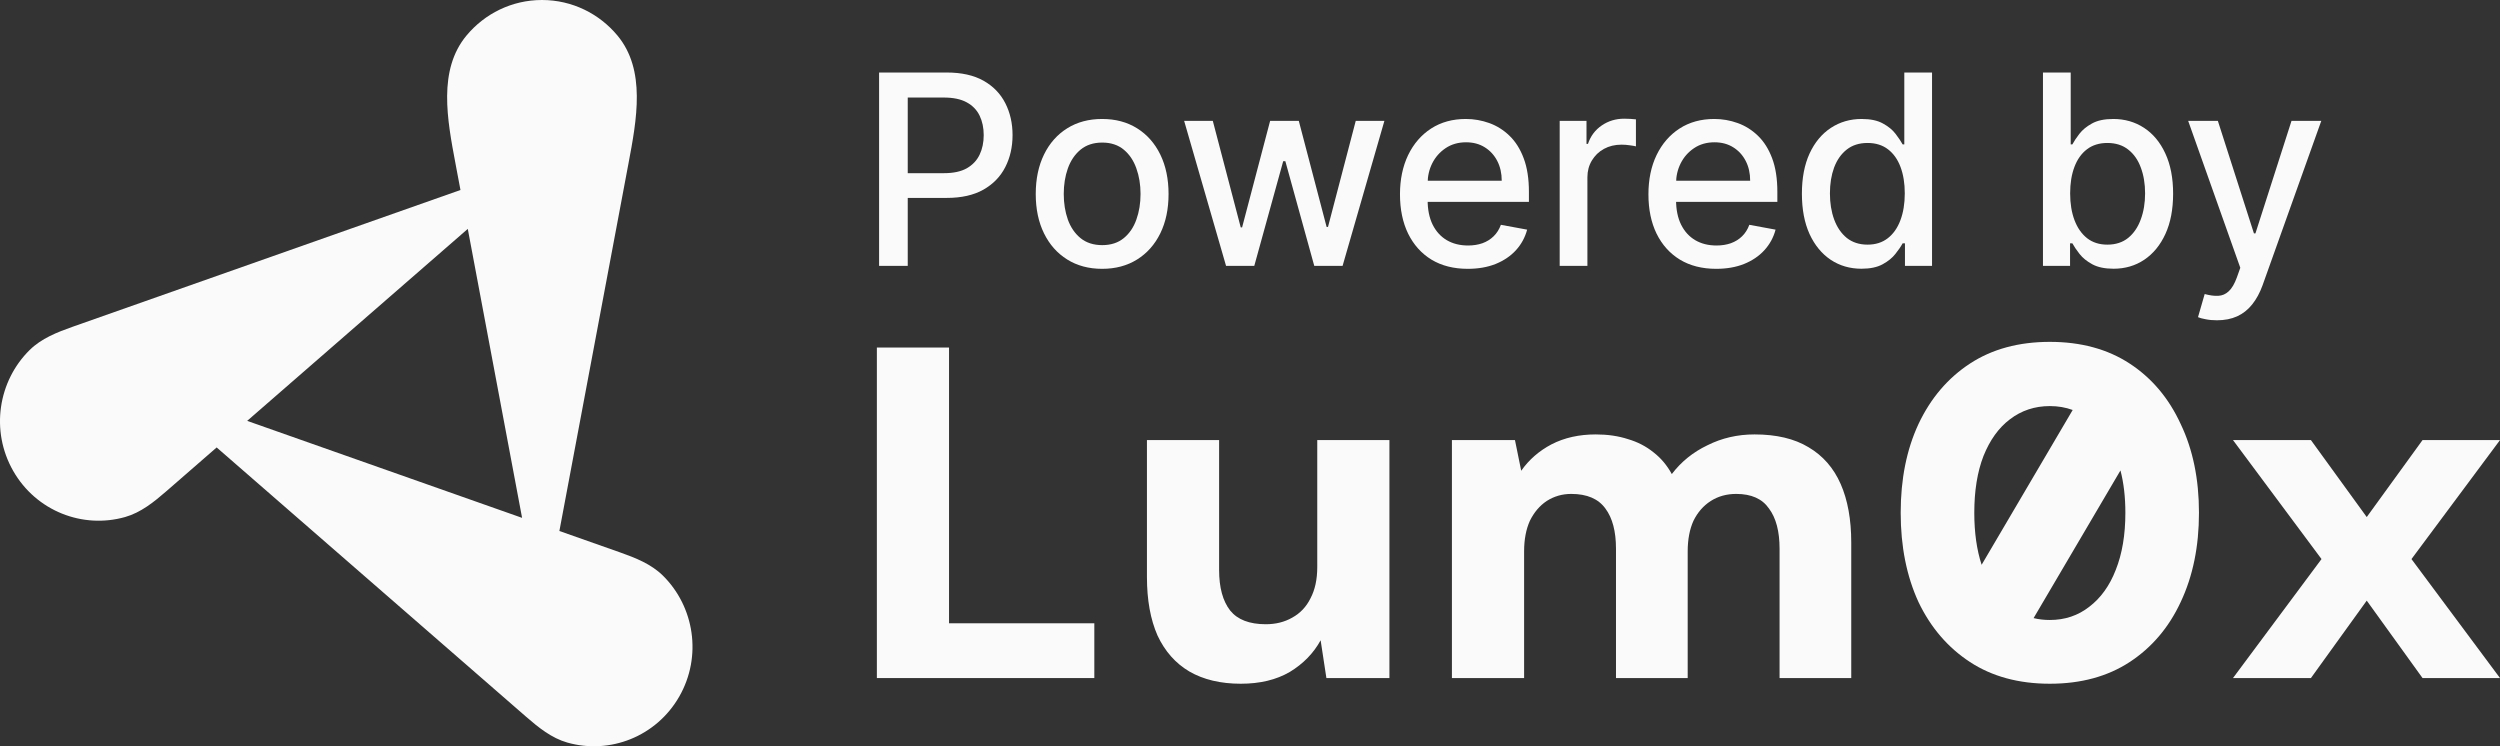
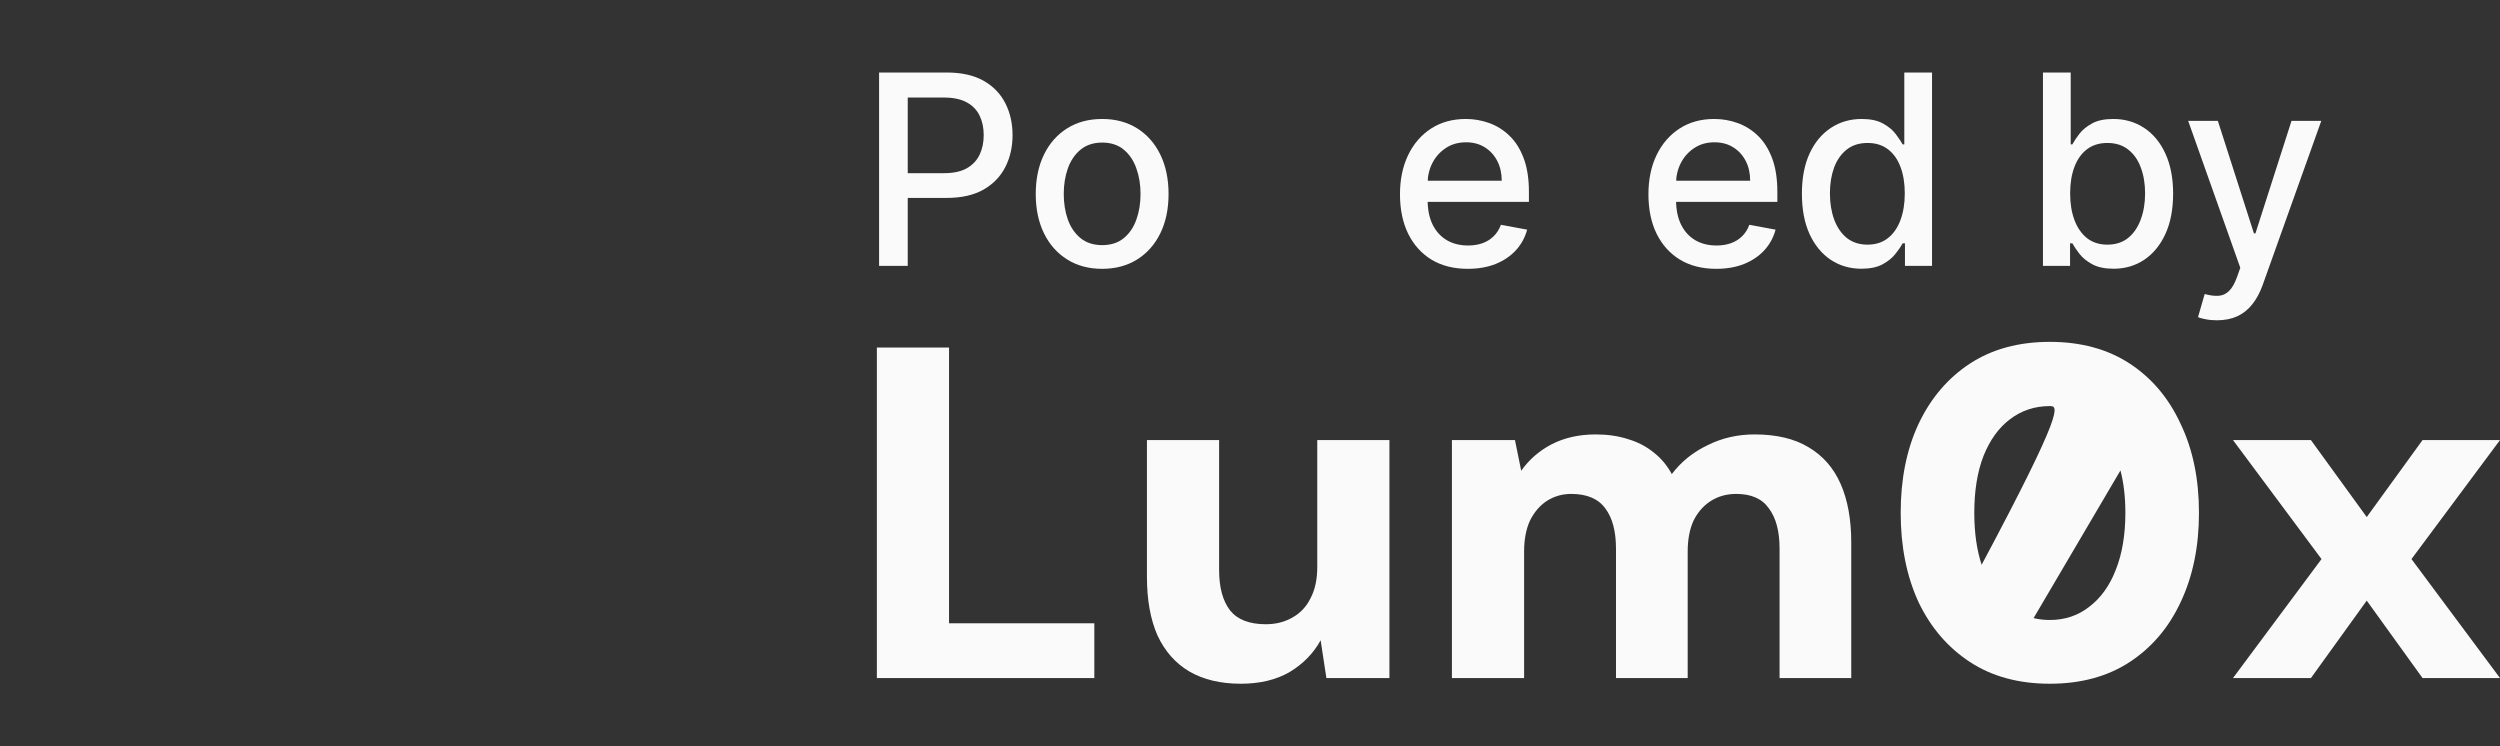
<svg xmlns="http://www.w3.org/2000/svg" width="134" height="40" viewBox="0 0 134 40" fill="none">
  <rect x="0" y="0" width="134" height="40" fill="#333333" stroke="none" />
-   <path fill-rule="evenodd" clip-rule="evenodd" d="M29.05 0C30.671 0 32.121 0.737 33.09 1.898C34.633 3.747 34.132 6.402 33.682 8.786L33.642 8.997L29.983 28.461L33.226 29.605C34.058 29.899 34.9 30.23 35.531 30.852C37.215 32.515 37.642 35.177 36.41 37.332C35.178 39.487 32.682 40.446 30.414 39.803C29.565 39.563 28.86 38.992 28.192 38.411L11.613 23.983L8.926 26.321C8.258 26.902 7.553 27.473 6.704 27.713C4.436 28.356 1.94 27.398 0.708 25.242C-0.524 23.087 -0.097 20.425 1.588 18.762C2.218 18.14 3.06 17.809 3.892 17.515L24.681 10.184L24.457 8.997L24.418 8.786C23.968 6.402 23.467 3.747 25.01 1.898C25.979 0.737 27.429 0 29.05 0ZM13.248 22.559L27.984 27.757L25.073 12.269L13.248 22.559Z" fill="#FAFAFA" />
-   <path fill-rule="evenodd" clip-rule="evenodd" d="M109.871 36.648C108.203 36.648 106.776 36.26 105.59 35.484C104.404 34.707 103.484 33.636 102.831 32.269C102.195 30.886 101.877 29.291 101.877 27.486C101.877 25.68 102.195 24.094 102.831 22.728C103.484 21.344 104.404 20.264 105.59 19.488C106.776 18.712 108.203 18.324 109.871 18.324C111.539 18.324 112.966 18.712 114.152 19.488C115.338 20.264 116.249 21.344 116.885 22.728C117.539 24.094 117.865 25.68 117.865 27.486C117.865 29.291 117.539 30.886 116.885 32.269C116.249 33.636 115.338 34.707 114.152 35.484C112.966 36.26 111.539 36.648 109.871 36.648ZM109.871 33.231C110.679 33.231 111.384 32.995 111.986 32.522C112.605 32.05 113.077 31.392 113.404 30.548C113.748 29.688 113.92 28.667 113.92 27.486C113.92 26.643 113.832 25.886 113.657 25.215L109 33.131C109.277 33.198 109.567 33.231 109.871 33.231ZM106.215 30.273L111.096 21.975C110.718 21.836 110.31 21.766 109.871 21.766C109.063 21.766 108.35 22.002 107.731 22.475C107.129 22.93 106.656 23.588 106.312 24.449C105.986 25.292 105.822 26.305 105.822 27.486C105.822 28.543 105.953 29.472 106.215 30.273Z" fill="#FAFAFA" />
+   <path fill-rule="evenodd" clip-rule="evenodd" d="M109.871 36.648C108.203 36.648 106.776 36.26 105.59 35.484C104.404 34.707 103.484 33.636 102.831 32.269C102.195 30.886 101.877 29.291 101.877 27.486C101.877 25.68 102.195 24.094 102.831 22.728C103.484 21.344 104.404 20.264 105.59 19.488C106.776 18.712 108.203 18.324 109.871 18.324C111.539 18.324 112.966 18.712 114.152 19.488C115.338 20.264 116.249 21.344 116.885 22.728C117.539 24.094 117.865 25.68 117.865 27.486C117.865 29.291 117.539 30.886 116.885 32.269C116.249 33.636 115.338 34.707 114.152 35.484C112.966 36.26 111.539 36.648 109.871 36.648ZM109.871 33.231C110.679 33.231 111.384 32.995 111.986 32.522C112.605 32.05 113.077 31.392 113.404 30.548C113.748 29.688 113.92 28.667 113.92 27.486C113.92 26.643 113.832 25.886 113.657 25.215L109 33.131C109.277 33.198 109.567 33.231 109.871 33.231ZM106.215 30.273C110.718 21.836 110.31 21.766 109.871 21.766C109.063 21.766 108.35 22.002 107.731 22.475C107.129 22.93 106.656 23.588 106.312 24.449C105.986 25.292 105.822 26.305 105.822 27.486C105.822 28.543 105.953 29.472 106.215 30.273Z" fill="#FAFAFA" />
  <path d="M47 18.628V36.344H58.656V33.408H50.868V18.628H47Z" fill="#FAFAFA" />
  <path d="M77.823 36.344V23.588H81.202L81.537 25.233C81.95 24.643 82.491 24.17 83.162 23.816C83.849 23.462 84.64 23.285 85.534 23.285C86.17 23.285 86.746 23.369 87.262 23.538C87.778 23.689 88.233 23.926 88.629 24.246C89.024 24.55 89.351 24.938 89.609 25.41C90.107 24.753 90.743 24.238 91.517 23.867C92.29 23.479 93.133 23.285 94.044 23.285C95.213 23.285 96.176 23.512 96.932 23.968C97.706 24.423 98.282 25.081 98.66 25.942C99.038 26.802 99.227 27.849 99.227 29.08V36.344H95.385V29.409C95.385 28.481 95.196 27.764 94.818 27.258C94.457 26.735 93.872 26.474 93.064 26.474C92.548 26.474 92.093 26.6 91.697 26.853C91.302 27.106 90.993 27.461 90.769 27.916C90.563 28.372 90.46 28.92 90.46 29.561V36.344H86.617V29.409C86.617 28.481 86.428 27.764 86.05 27.258C85.672 26.735 85.061 26.474 84.219 26.474C83.737 26.474 83.299 26.6 82.904 26.853C82.525 27.106 82.225 27.461 82.001 27.916C81.795 28.372 81.692 28.92 81.692 29.561V36.344H77.823Z" fill="#FAFAFA" />
  <path d="M66.505 36.648C65.422 36.648 64.502 36.428 63.746 35.99C63.006 35.551 62.439 34.91 62.044 34.066C61.665 33.206 61.476 32.16 61.476 30.928V23.588H65.344V30.548C65.344 31.493 65.542 32.219 65.938 32.725C66.333 33.214 66.969 33.459 67.846 33.459C68.379 33.459 68.852 33.341 69.264 33.105C69.694 32.868 70.021 32.522 70.244 32.067C70.485 31.611 70.605 31.055 70.605 30.396V23.588H74.473V36.344H71.095L70.786 34.319C70.407 35.011 69.857 35.576 69.135 36.015C68.413 36.437 67.536 36.648 66.505 36.648Z" fill="#FAFAFA" />
  <path d="M119.688 36.344L124.433 29.966L119.688 23.588H123.865L126.857 27.714L129.848 23.588H134L129.255 29.966L134 36.344H129.848L126.857 32.193L123.865 36.344H119.688Z" fill="#FAFAFA" />
  <path d="M47.119 14.252V3.887H50.748C51.54 3.887 52.196 4.034 52.717 4.327C53.237 4.621 53.626 5.022 53.885 5.532C54.143 6.038 54.273 6.608 54.273 7.242C54.273 7.88 54.142 8.454 53.88 8.963C53.621 9.469 53.23 9.871 52.707 10.168C52.186 10.461 51.532 10.608 50.743 10.608H48.247V9.282H50.604C51.104 9.282 51.51 9.194 51.822 9.019C52.133 8.84 52.362 8.597 52.508 8.29C52.654 7.983 52.727 7.634 52.727 7.242C52.727 6.851 52.654 6.504 52.508 6.2C52.362 5.896 52.132 5.658 51.817 5.486C51.505 5.314 51.094 5.228 50.584 5.228H48.655V14.252H47.119Z" fill="#FAFAFA" />
  <path d="M59.075 14.409C58.359 14.409 57.735 14.242 57.201 13.908C56.667 13.574 56.253 13.107 55.958 12.506C55.663 11.905 55.516 11.204 55.516 10.4C55.516 9.594 55.663 8.889 55.958 8.285C56.253 7.681 56.667 7.212 57.201 6.878C57.735 6.544 58.359 6.377 59.075 6.377C59.791 6.377 60.416 6.544 60.95 6.878C61.483 7.212 61.898 7.681 62.193 8.285C62.487 8.889 62.635 9.594 62.635 10.4C62.635 11.204 62.487 11.905 62.193 12.506C61.898 13.107 61.483 13.574 60.95 13.908C60.416 14.242 59.791 14.409 59.075 14.409ZM59.08 13.139C59.544 13.139 59.929 13.014 60.234 12.764C60.539 12.514 60.764 12.182 60.91 11.767C61.059 11.352 61.133 10.895 61.133 10.396C61.133 9.899 61.059 9.444 60.91 9.029C60.764 8.611 60.539 8.275 60.234 8.022C59.929 7.769 59.544 7.642 59.08 7.642C58.613 7.642 58.225 7.769 57.917 8.022C57.612 8.275 57.385 8.611 57.236 9.029C57.09 9.444 57.017 9.899 57.017 10.396C57.017 10.895 57.09 11.352 57.236 11.767C57.385 12.182 57.612 12.514 57.917 12.764C58.225 13.014 58.613 13.139 59.08 13.139Z" fill="#FAFAFA" />
-   <path d="M65.717 14.252L63.47 6.478H65.006L66.503 12.187H66.577L68.079 6.478H69.615L71.106 12.162H71.181L72.668 6.478H74.204L71.962 14.252H70.445L68.894 8.639H68.78L67.229 14.252H65.717Z" fill="#FAFAFA" />
  <path d="M78.673 14.409C77.921 14.409 77.273 14.245 76.729 13.918C76.189 13.587 75.772 13.123 75.477 12.526C75.185 11.926 75.039 11.222 75.039 10.416C75.039 9.619 75.185 8.918 75.477 8.31C75.772 7.703 76.183 7.229 76.71 6.888C77.24 6.547 77.86 6.377 78.569 6.377C79 6.377 79.417 6.45 79.822 6.595C80.226 6.74 80.589 6.967 80.91 7.278C81.232 7.588 81.486 7.991 81.671 8.487C81.857 8.98 81.95 9.579 81.95 10.284V10.821H75.879V9.687H80.493C80.493 9.289 80.413 8.936 80.254 8.629C80.095 8.319 79.871 8.074 79.583 7.895C79.298 7.716 78.963 7.627 78.579 7.627C78.161 7.627 77.797 7.732 77.485 7.941C77.177 8.147 76.938 8.417 76.769 8.751C76.603 9.081 76.521 9.441 76.521 9.829V10.714C76.521 11.234 76.61 11.676 76.789 12.04C76.971 12.405 77.225 12.683 77.55 12.875C77.874 13.064 78.254 13.159 78.688 13.159C78.97 13.159 79.227 13.118 79.459 13.037C79.691 12.953 79.891 12.828 80.06 12.663C80.229 12.498 80.359 12.293 80.448 12.05L81.855 12.309C81.742 12.73 81.54 13.1 81.249 13.417C80.96 13.731 80.597 13.975 80.16 14.151C79.726 14.323 79.23 14.409 78.673 14.409Z" fill="#FAFAFA" />
-   <path d="M83.599 14.252V6.478H85.036V7.713H85.115C85.254 7.295 85.5 6.966 85.851 6.726C86.206 6.483 86.607 6.362 87.054 6.362C87.147 6.362 87.256 6.365 87.382 6.372C87.511 6.379 87.613 6.387 87.686 6.397V7.845C87.626 7.828 87.52 7.809 87.367 7.789C87.215 7.765 87.062 7.754 86.91 7.754C86.559 7.754 86.245 7.83 85.97 7.981C85.699 8.13 85.483 8.337 85.324 8.604C85.165 8.867 85.085 9.167 85.085 9.505V14.252H83.599Z" fill="#FAFAFA" />
  <path d="M91.99 14.409C91.237 14.409 90.589 14.245 90.046 13.918C89.505 13.587 89.088 13.123 88.793 12.526C88.501 11.926 88.356 11.222 88.356 10.416C88.356 9.619 88.501 8.918 88.793 8.31C89.088 7.703 89.499 7.229 90.026 6.888C90.556 6.547 91.176 6.377 91.885 6.377C92.316 6.377 92.734 6.45 93.138 6.595C93.543 6.74 93.905 6.967 94.227 7.278C94.548 7.588 94.802 7.991 94.988 8.487C95.173 8.98 95.266 9.579 95.266 10.284V10.821H89.196V9.687H93.809C93.809 9.289 93.73 8.936 93.571 8.629C93.412 8.319 93.188 8.074 92.9 7.895C92.614 7.716 92.28 7.627 91.895 7.627C91.478 7.627 91.113 7.732 90.802 7.941C90.493 8.147 90.255 8.417 90.086 8.751C89.92 9.081 89.837 9.441 89.837 9.829V10.714C89.837 11.234 89.927 11.676 90.106 12.04C90.288 12.405 90.541 12.683 90.866 12.875C91.191 13.064 91.57 13.159 92.005 13.159C92.286 13.159 92.543 13.118 92.775 13.037C93.007 12.953 93.208 12.828 93.377 12.663C93.546 12.498 93.675 12.293 93.764 12.05L95.171 12.309C95.059 12.73 94.857 13.1 94.565 13.417C94.277 13.731 93.914 13.975 93.476 14.151C93.042 14.323 92.546 14.409 91.99 14.409Z" fill="#FAFAFA" />
  <path d="M99.774 14.404C99.157 14.404 98.607 14.244 98.123 13.923C97.643 13.599 97.265 13.139 96.99 12.541C96.718 11.941 96.582 11.22 96.582 10.38C96.582 9.54 96.72 8.821 96.995 8.224C97.273 7.627 97.654 7.17 98.138 6.853C98.622 6.536 99.171 6.377 99.784 6.377C100.258 6.377 100.639 6.458 100.927 6.62C101.219 6.779 101.444 6.964 101.604 7.177C101.766 7.389 101.892 7.576 101.981 7.738H102.071V3.887H103.557V14.252H102.106V13.042H101.981C101.892 13.208 101.763 13.397 101.594 13.609C101.428 13.822 101.199 14.007 100.907 14.166C100.616 14.325 100.238 14.404 99.774 14.404ZM100.102 13.113C100.53 13.113 100.891 12.998 101.186 12.769C101.484 12.536 101.71 12.214 101.862 11.803C102.018 11.391 102.096 10.912 102.096 10.365C102.096 9.825 102.019 9.353 101.867 8.948C101.715 8.543 101.491 8.228 101.196 8.002C100.901 7.776 100.536 7.663 100.102 7.663C99.655 7.663 99.282 7.781 98.984 8.017C98.685 8.253 98.46 8.575 98.307 8.983C98.158 9.392 98.084 9.852 98.084 10.365C98.084 10.885 98.16 11.352 98.312 11.767C98.465 12.182 98.69 12.511 98.988 12.754C99.29 12.993 99.661 13.113 100.102 13.113Z" fill="#FAFAFA" />
  <path d="M109.503 14.252V3.887H110.99V7.738H111.079C111.166 7.576 111.29 7.389 111.452 7.177C111.615 6.964 111.84 6.779 112.128 6.62C112.417 6.458 112.798 6.377 113.272 6.377C113.888 6.377 114.438 6.536 114.922 6.853C115.406 7.17 115.786 7.627 116.061 8.224C116.339 8.821 116.479 9.54 116.479 10.38C116.479 11.22 116.341 11.941 116.066 12.541C115.791 13.139 115.413 13.599 114.932 13.923C114.452 14.244 113.903 14.404 113.287 14.404C112.823 14.404 112.443 14.325 112.148 14.166C111.857 14.007 111.628 13.822 111.462 13.609C111.296 13.397 111.169 13.208 111.079 13.042H110.955V14.252H109.503ZM110.96 10.365C110.96 10.912 111.038 11.391 111.194 11.803C111.349 12.214 111.575 12.536 111.87 12.769C112.165 12.998 112.526 13.113 112.954 13.113C113.398 13.113 113.769 12.993 114.067 12.754C114.366 12.511 114.591 12.182 114.743 11.767C114.899 11.352 114.977 10.885 114.977 10.365C114.977 9.852 114.901 9.392 114.748 8.983C114.599 8.575 114.374 8.253 114.072 8.017C113.774 7.781 113.401 7.663 112.954 7.663C112.523 7.663 112.158 7.776 111.86 8.002C111.565 8.228 111.341 8.543 111.189 8.948C111.036 9.353 110.96 9.825 110.96 10.365Z" fill="#FAFAFA" />
  <path d="M118.828 17.167C118.606 17.167 118.403 17.149 118.221 17.111C118.039 17.078 117.903 17.041 117.813 17L118.171 15.76C118.443 15.834 118.685 15.867 118.897 15.856C119.109 15.846 119.297 15.765 119.459 15.613C119.625 15.462 119.771 15.214 119.896 14.87L120.08 14.353L117.286 6.478H118.877L120.811 12.511H120.891L122.825 6.478H124.421L121.274 15.29C121.128 15.694 120.942 16.037 120.717 16.317C120.491 16.6 120.223 16.813 119.911 16.955C119.6 17.096 119.239 17.167 118.828 17.167Z" fill="#FAFAFA" />
</svg>